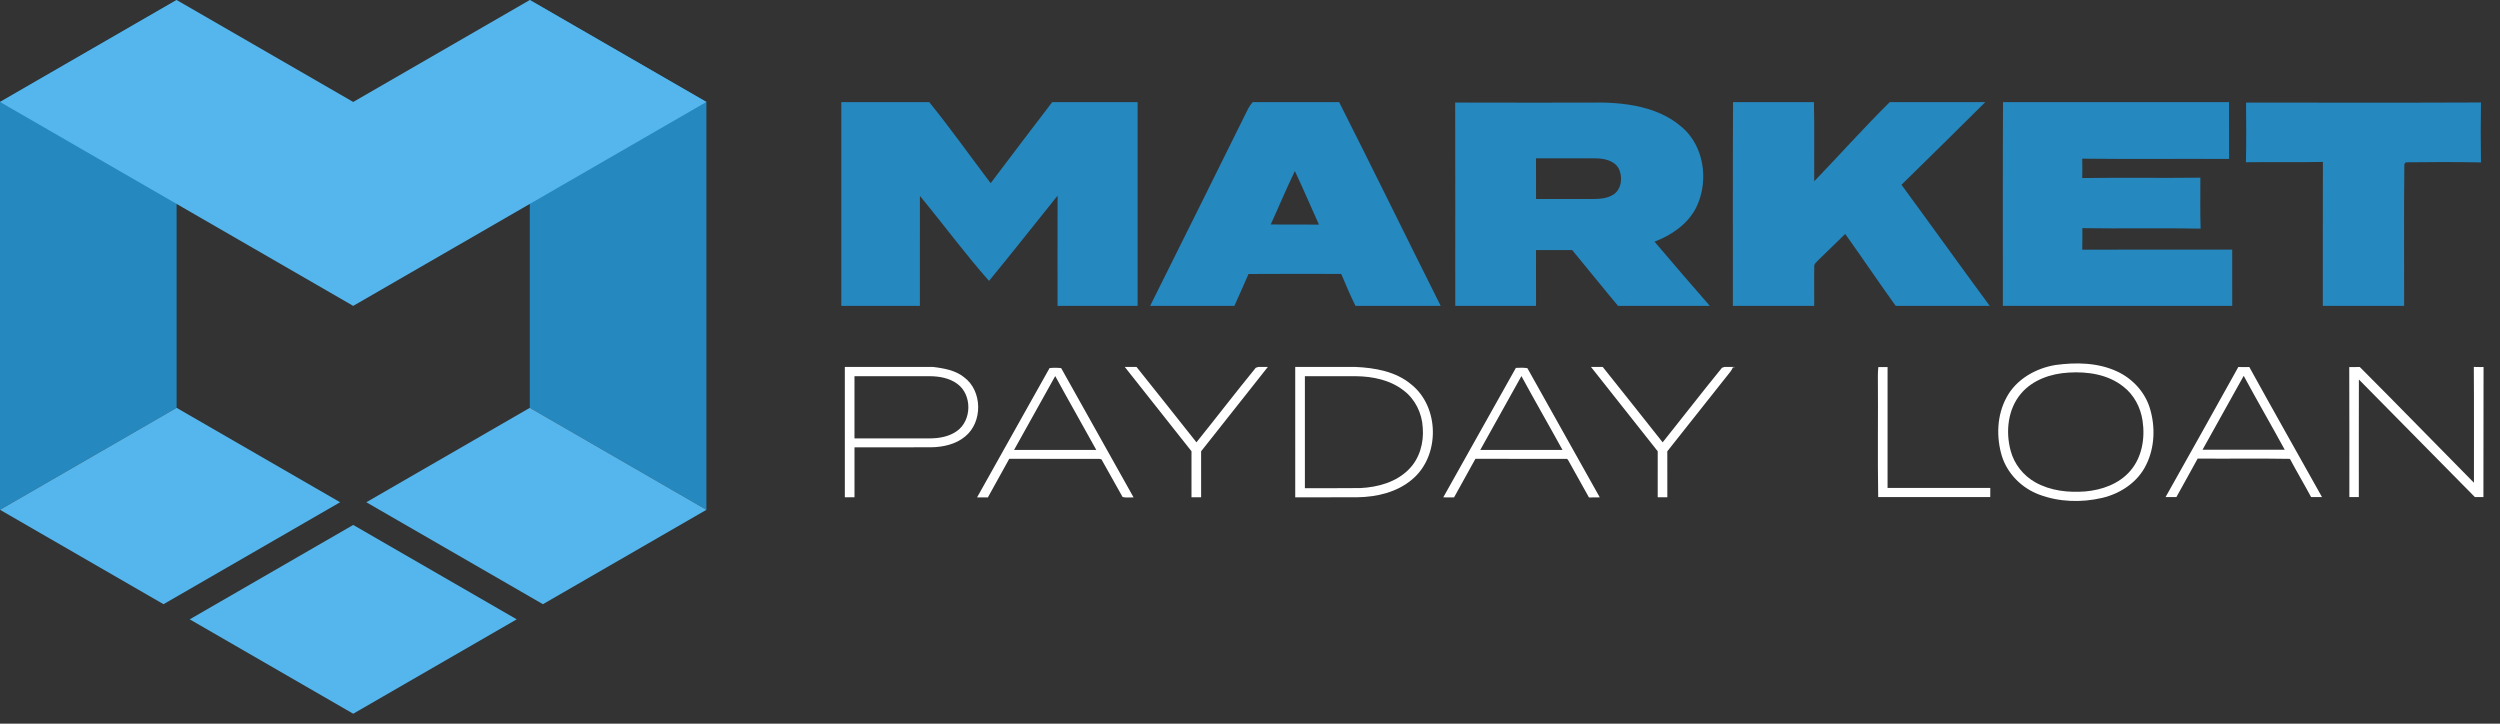
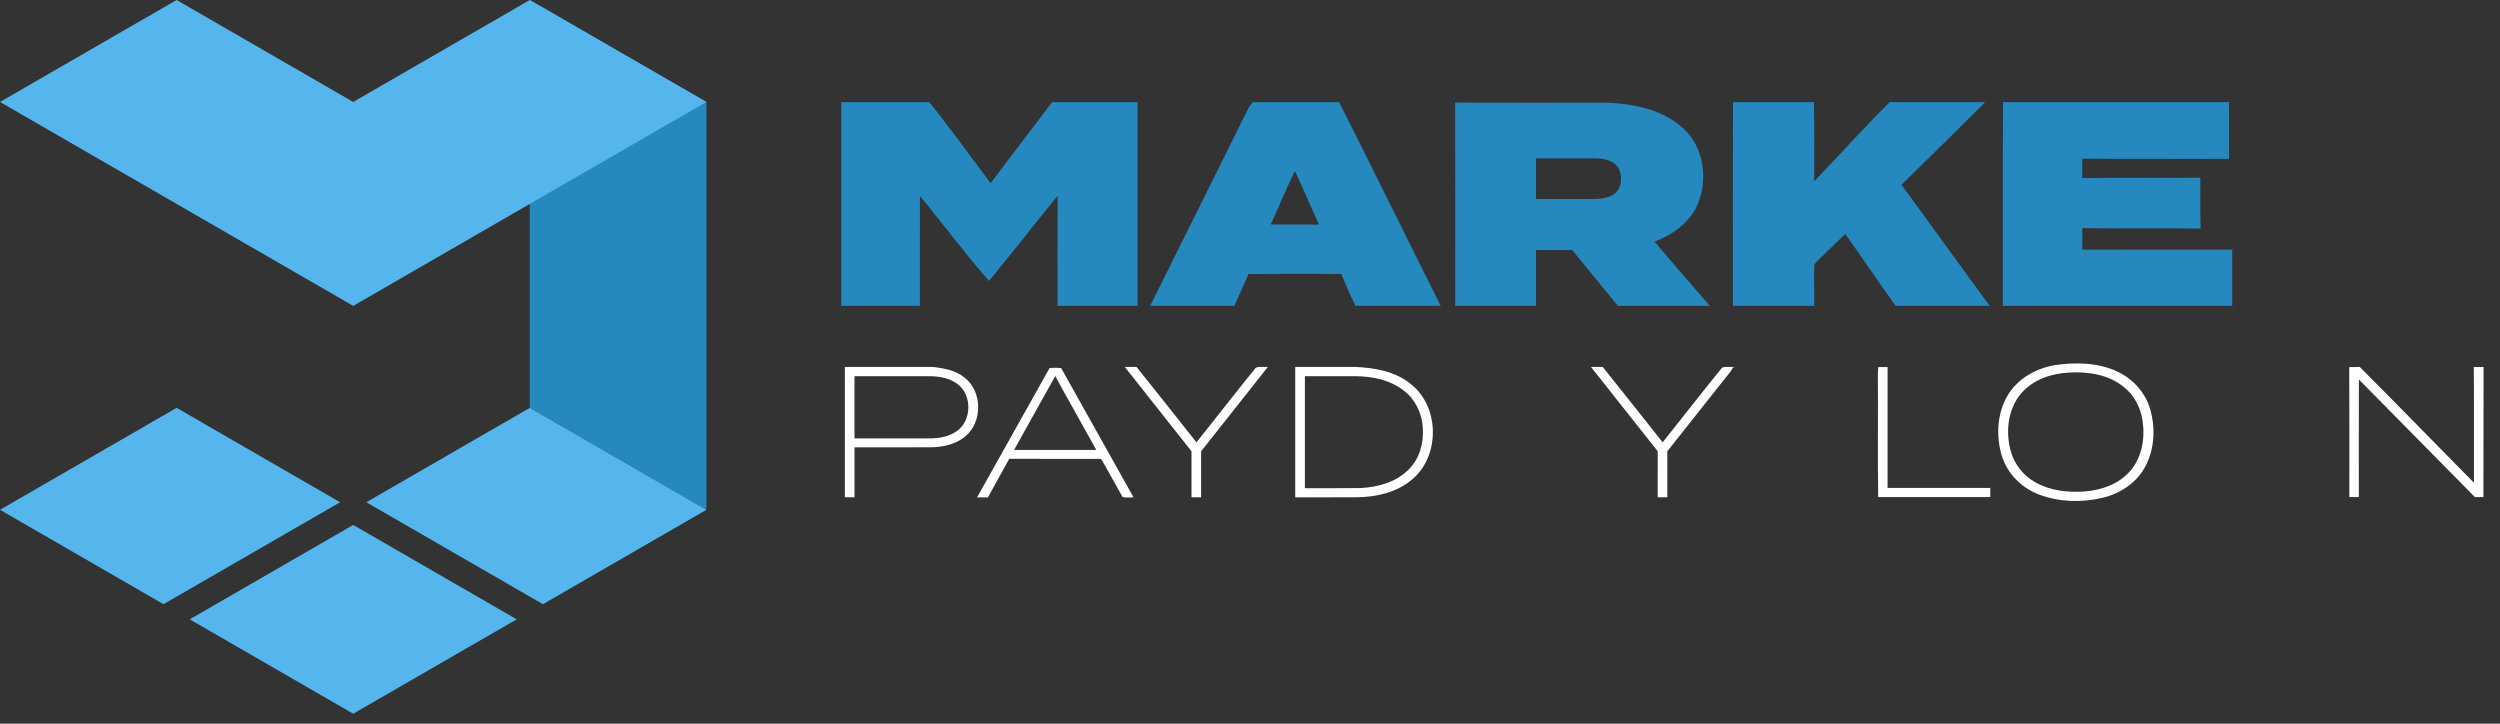
<svg xmlns="http://www.w3.org/2000/svg" version="1.1" id="Слой_1" x="0px" y="0px" width="304px" height="88px" viewBox="0 0 304 88" enable-background="new 0 0 304 88" xml:space="preserve">
  <rect x="0" y="0" width="304" height="88" fill="#333333" stroke="none" />
  <g>
-     <polygon fill="#2588BF" points="21.475,49.593 0,61.992 0,12.398 21.475,0  " />
    <polygon fill="#2588BF" points="85.899,61.992 64.424,49.593 64.424,0 85.899,12.398  " />
    <polygon fill="#54B6ED" points="42.95,37.195 0,12.398 21.475,0 42.95,12.398 64.424,0 85.899,12.398  " />
    <g>
      <polygon fill="#54B6ED" points="23.069,75.311 42.949,86.789 62.83,75.311 42.949,63.833   " />
      <polygon fill="#54B6ED" points="85.899,61.992 64.424,49.593 44.543,61.073 66.019,73.47   " />
      <polygon fill="#54B6ED" points="21.475,49.593 0,61.992 19.881,73.47 41.355,61.073   " />
    </g>
  </g>
  <g>
    <path fill="#2588BF" d="M102.301,12.419h10.694c2.595,3.2,4.98,6.572,7.469,9.855c2.488-3.289,4.971-6.582,7.483-9.855h10.388   c0,8.26,0,16.517,0,24.777h-9.738c0.003-4.469-0.009-8.935,0.006-13.403c-2.777,3.458-5.522,6.939-8.337,10.365   c-2.941-3.323-5.574-6.912-8.405-10.332c-0.006,4.457-0.003,8.913-0.003,13.371h-9.557V12.419z" />
    <g>
      <path fill="#2588BF" d="M152.333,12.419h10.505c4.16,8.235,8.221,16.526,12.352,24.777h-10.363    c-0.628-1.273-1.186-2.58-1.734-3.887c-3.756-0.004-7.516-0.019-11.273,0.009c-0.555,1.301-1.146,2.586-1.723,3.878h-10.242    c3.992-7.972,7.941-15.969,11.906-23.957C151.918,12.943,152.107,12.67,152.333,12.419z M154.52,27.297    c1.955,0.019,3.909-0.003,5.863,0.013c-0.981-2.168-1.911-4.358-2.927-6.511C156.419,22.937,155.511,25.137,154.52,27.297z" />
    </g>
    <path fill="#2588BF" d="M210.738,12.419h9.839c0.068,3.208,0.009,6.417,0.035,9.623c3.075-3.193,6.026-6.506,9.179-9.623h11.62   c-3.379,3.367-6.786,6.709-10.192,10.05c3.596,4.897,7.129,9.836,10.731,14.727h-11.434c-2.079-2.893-4.067-5.851-6.139-8.75   c-1.065,1.038-2.125,2.085-3.2,3.112c-0.235,0.279-0.641,0.518-0.563,0.942c-0.034,1.564,0.01,3.131-0.006,4.695h-9.892   C210.729,28.936,210.691,20.679,210.738,12.419z" />
    <path fill="#2588BF" d="M243.566,12.419h27.483c0.016,2.305,0.003,4.608,0.007,6.91c-5.953-0.031-11.906,0.034-17.857-0.034   c0.018,0.787,0.018,1.57,0,2.356c4.787-0.074,9.578,0.016,14.366-0.046c0.004,2.065-0.037,4.131,0.028,6.197   c-4.794-0.097-9.588,0.019-14.379-0.059c0.01,0.874,0.007,1.747-0.013,2.62c6.077-0.028,12.155-0.006,18.235-0.012   c0.003,2.282,0,4.561,0.003,6.844h-27.894C243.557,28.936,243.521,20.679,243.566,12.419z" />
    <g>
      <path fill="#2588BF" d="M176.949,12.47c5.361,0.021,10.722,0.006,16.083,0.009c4.236-0.115,9.073,0.341,12.144,3.617    c2.189,2.466,2.508,6.291,1.05,9.199c-1.035,1.991-2.983,3.308-5.034,4.091c2.227,2.617,4.46,5.228,6.723,7.811h-11.158    c-1.886-2.24-3.704-4.538-5.578-6.788c-1.468,0.003-2.936,0-4.401,0.003c0.006,2.26,0,4.524,0.003,6.785h-9.824    C176.952,28.955,176.974,20.711,176.949,12.47z M186.779,19.255c0.006,1.647,0,3.295,0.003,4.942c2.298,0.004,4.597,0,6.894,0.004    c0.862-0.013,1.79-0.063,2.531-0.553c1.012-0.684,1.136-2.18,0.604-3.199c-0.577-0.966-1.812-1.195-2.85-1.192    C191.567,19.245,189.173,19.261,186.779,19.255z" />
    </g>
-     <path fill="#2588BF" d="M273.122,12.476c9.523-0.003,19.044,0.028,28.564-0.016c-0.041,2.431-0.041,4.863,0,7.29   c-3.044-0.059-6.096-0.052-9.14-0.012c-0.042,0.052-0.132,0.161-0.176,0.213c-0.069,5.745-0.01,11.496-0.028,17.245h-9.887   c0.006-5.835-0.012-11.67,0.01-17.505c-3.119,0.063-6.241-0.009-9.36,0.041C273.162,17.313,273.133,14.895,273.122,12.476z" />
  </g>
  <g>
    <g>
      <path fill="#FFFFFF" d="M102.731,44.617h10.708c1.318,0.168,2.711,0.389,3.782,1.246c2.255,1.654,2.301,5.463,0.142,7.214    c-1.15,0.963-2.696,1.292-4.164,1.314c-3.098,0.007-6.196,0-9.293,0.004c0,2.024,0,4.05,0,6.076c-0.392,0-0.783,0-1.174,0    C102.729,55.186,102.731,49.902,102.731,44.617z M103.905,45.745c0,2.523-0.001,5.043,0,7.564c3.042,0,6.085,0.004,9.125,0    c1.15-0.002,2.354-0.201,3.31-0.88c1.858-1.286,1.893-4.448,0.052-5.764c-0.962-0.705-2.184-0.913-3.35-0.918    C109.996,45.743,106.949,45.745,103.905,45.745z" />
    </g>
    <path fill="#FFFFFF" d="M136.771,44.617h1.428c2.439,3.047,4.866,6.109,7.289,9.169c2.421-3.007,4.771-6.075,7.214-9.065   l0.316-0.104h1.154c-2.698,3.426-5.417,6.837-8.116,10.261c0.005,1.864,0,3.727,0.001,5.593c-0.391,0-0.781,0-1.171,0   c0-1.867-0.003-3.729,0.002-5.595C142.186,51.454,139.472,48.041,136.771,44.617z" />
    <g>
      <path fill="#FFFFFF" d="M157.5,44.617h7.285c2.392,0.106,4.927,0.537,6.817,2.123c3.472,2.756,3.514,8.716,0.124,11.55    c-1.824,1.556-4.28,2.139-6.631,2.175c-2.531,0.016-5.063,0.002-7.595,0.007C157.498,55.186,157.5,49.902,157.5,44.617z     M158.674,45.745c0,4.54,0,9.078,0,13.618c2.245-0.01,4.492,0.018,6.736-0.014c2.122-0.1,4.36-0.708,5.889-2.262    c1.327-1.314,1.86-3.262,1.706-5.093c-0.085-1.74-0.919-3.454-2.32-4.509c-1.623-1.275-3.738-1.709-5.761-1.738    C162.841,45.74,160.758,45.747,158.674,45.745z" />
    </g>
    <path fill="#FFFFFF" d="M193.462,44.617h1.427c2.441,3.047,4.866,6.111,7.29,9.171c2.417-3.012,4.772-6.076,7.214-9.067   l0.314-0.104h1.177v0.106l-0.142-0.094c-0.076,0.188-0.175,0.363-0.294,0.526c-2.572,3.236-5.137,6.479-7.703,9.723   c0.007,1.864,0.002,3.729,0.004,5.593c-0.391,0-0.782,0-1.171,0c0-1.867-0.004-3.731,0.001-5.595   C198.875,51.454,196.162,48.041,193.462,44.617z" />
    <g>
      <path fill="#FFFFFF" d="M127.627,44.758c0.468-0.048,0.943-0.051,1.412,0.006c2.934,5.24,5.867,10.48,8.804,15.718    c-0.444-0.011-0.903,0.063-1.335-0.045c-0.862-1.522-1.707-3.06-2.57-4.58c-0.059-0.014-0.175-0.045-0.231-0.059    c-3.662-0.01-7.323,0.01-10.981-0.01c-0.86,1.571-1.741,3.133-2.603,4.7c-0.438,0.004-0.874,0-1.31-0.008    C121.759,55.246,124.675,49.992,127.627,44.758z M128.316,45.729c-1.668,2.995-3.334,5.989-5.005,8.981    c3.333,0,6.666,0.002,9.998,0C131.662,51.707,129.947,48.739,128.316,45.729z" />
    </g>
    <g>
-       <path fill="#FFFFFF" d="M184.332,44.735c0.464-0.038,0.933-0.03,1.397,0.032c2.934,5.237,5.864,10.475,8.802,15.711    c-0.437,0.009-0.875,0.014-1.311,0.014c-0.789-1.436-1.603-2.859-2.395-4.292c-0.109-0.166-0.176-0.459-0.438-0.402    c-3.659-0.01-7.316,0.01-10.975-0.01c-0.86,1.571-1.738,3.131-2.601,4.699c-0.439,0.001-0.875-0.002-1.311-0.009    C178.454,55.238,181.372,49.975,184.332,44.735z M180.001,54.71c3.333,0,6.665,0.002,9.998,0    c-1.646-3.003-3.364-5.967-4.993-8.979C183.334,48.721,181.673,51.72,180.001,54.71z" />
-     </g>
+       </g>
  </g>
  <g>
    <g>
      <path fill="#FFFFFF" d="M249.95,44.383c2.496-0.34,5.162-0.3,7.487,0.785c1.876,0.864,3.398,2.512,3.996,4.502    c0.667,2.219,0.589,4.728-0.447,6.825c-1.007,2.117-3.122,3.527-5.365,4.05c-2.513,0.587-5.224,0.51-7.649-0.401    c-2.112-0.782-3.856-2.515-4.54-4.674c-0.704-2.326-0.614-4.969,0.556-7.132C245.161,46.123,247.534,44.782,249.95,44.383z     M251.539,45.307c-2.141,0.12-4.368,0.875-5.786,2.554c-1.601,1.896-1.893,4.621-1.255,6.958c0.426,1.618,1.547,3.021,3.004,3.835    c1.828,1.029,3.998,1.264,6.061,1.105c2.03-0.173,4.12-0.916,5.478-2.5c1.437-1.658,1.817-4.003,1.491-6.122    c-0.238-1.602-1.046-3.136-2.34-4.13C256.337,45.526,253.845,45.158,251.539,45.307z" />
    </g>
    <path fill="#FFFFFF" d="M228.406,44.637c0.373,0,0.749-0.002,1.123-0.006c-0.005,4.9-0.002,9.804-0.002,14.704   c4.164,0,8.327,0.006,12.493-0.004c-0.005,0.371-0.005,0.742-0.005,1.113c-4.542,0-9.085,0-13.626,0   c-0.083-4.912,0.003-9.826-0.04-14.737C228.343,45.35,228.37,44.992,228.406,44.637z" />
    <g>
-       <path fill="#FFFFFF" d="M272.18,44.627c0.445,0.013,0.89,0.013,1.335,0.002c2.914,5.289,5.893,10.542,8.84,15.815    c-0.442,0-0.884,0.001-1.326-0.003c-0.837-1.56-1.745-3.081-2.573-4.645c-3.738-0.068-7.48,0-11.22-0.034    c-0.85,1.567-1.73,3.117-2.587,4.682c-0.44,0-0.878,0-1.317,0C266.289,55.175,269.253,49.91,272.18,44.627z M272.835,45.7    c-1.672,2.993-3.334,5.991-5.006,8.984c3.331,0,6.663,0.002,9.993,0C276.184,51.676,274.46,48.715,272.835,45.7z" />
-     </g>
+       </g>
    <path fill="#FFFFFF" d="M285.669,44.632c0.426,0.006,0.852,0.009,1.277-0.009c4.663,4.66,9.248,9.396,13.887,14.08   c-0.011-4.696,0.021-9.39-0.017-14.084c0.395,0.023,1.184,0.011,1.184,0.011l-0.016,15.815c0,0-0.691,0-1.037,0   c-4.7-4.768-9.401-9.538-14.106-14.298c-0.017,4.766-0.004,9.531-0.007,14.296c-0.384,0.002-0.769,0.002-1.151,0.002   C285.674,55.171,285.701,49.902,285.669,44.632z" />
  </g>
</svg>